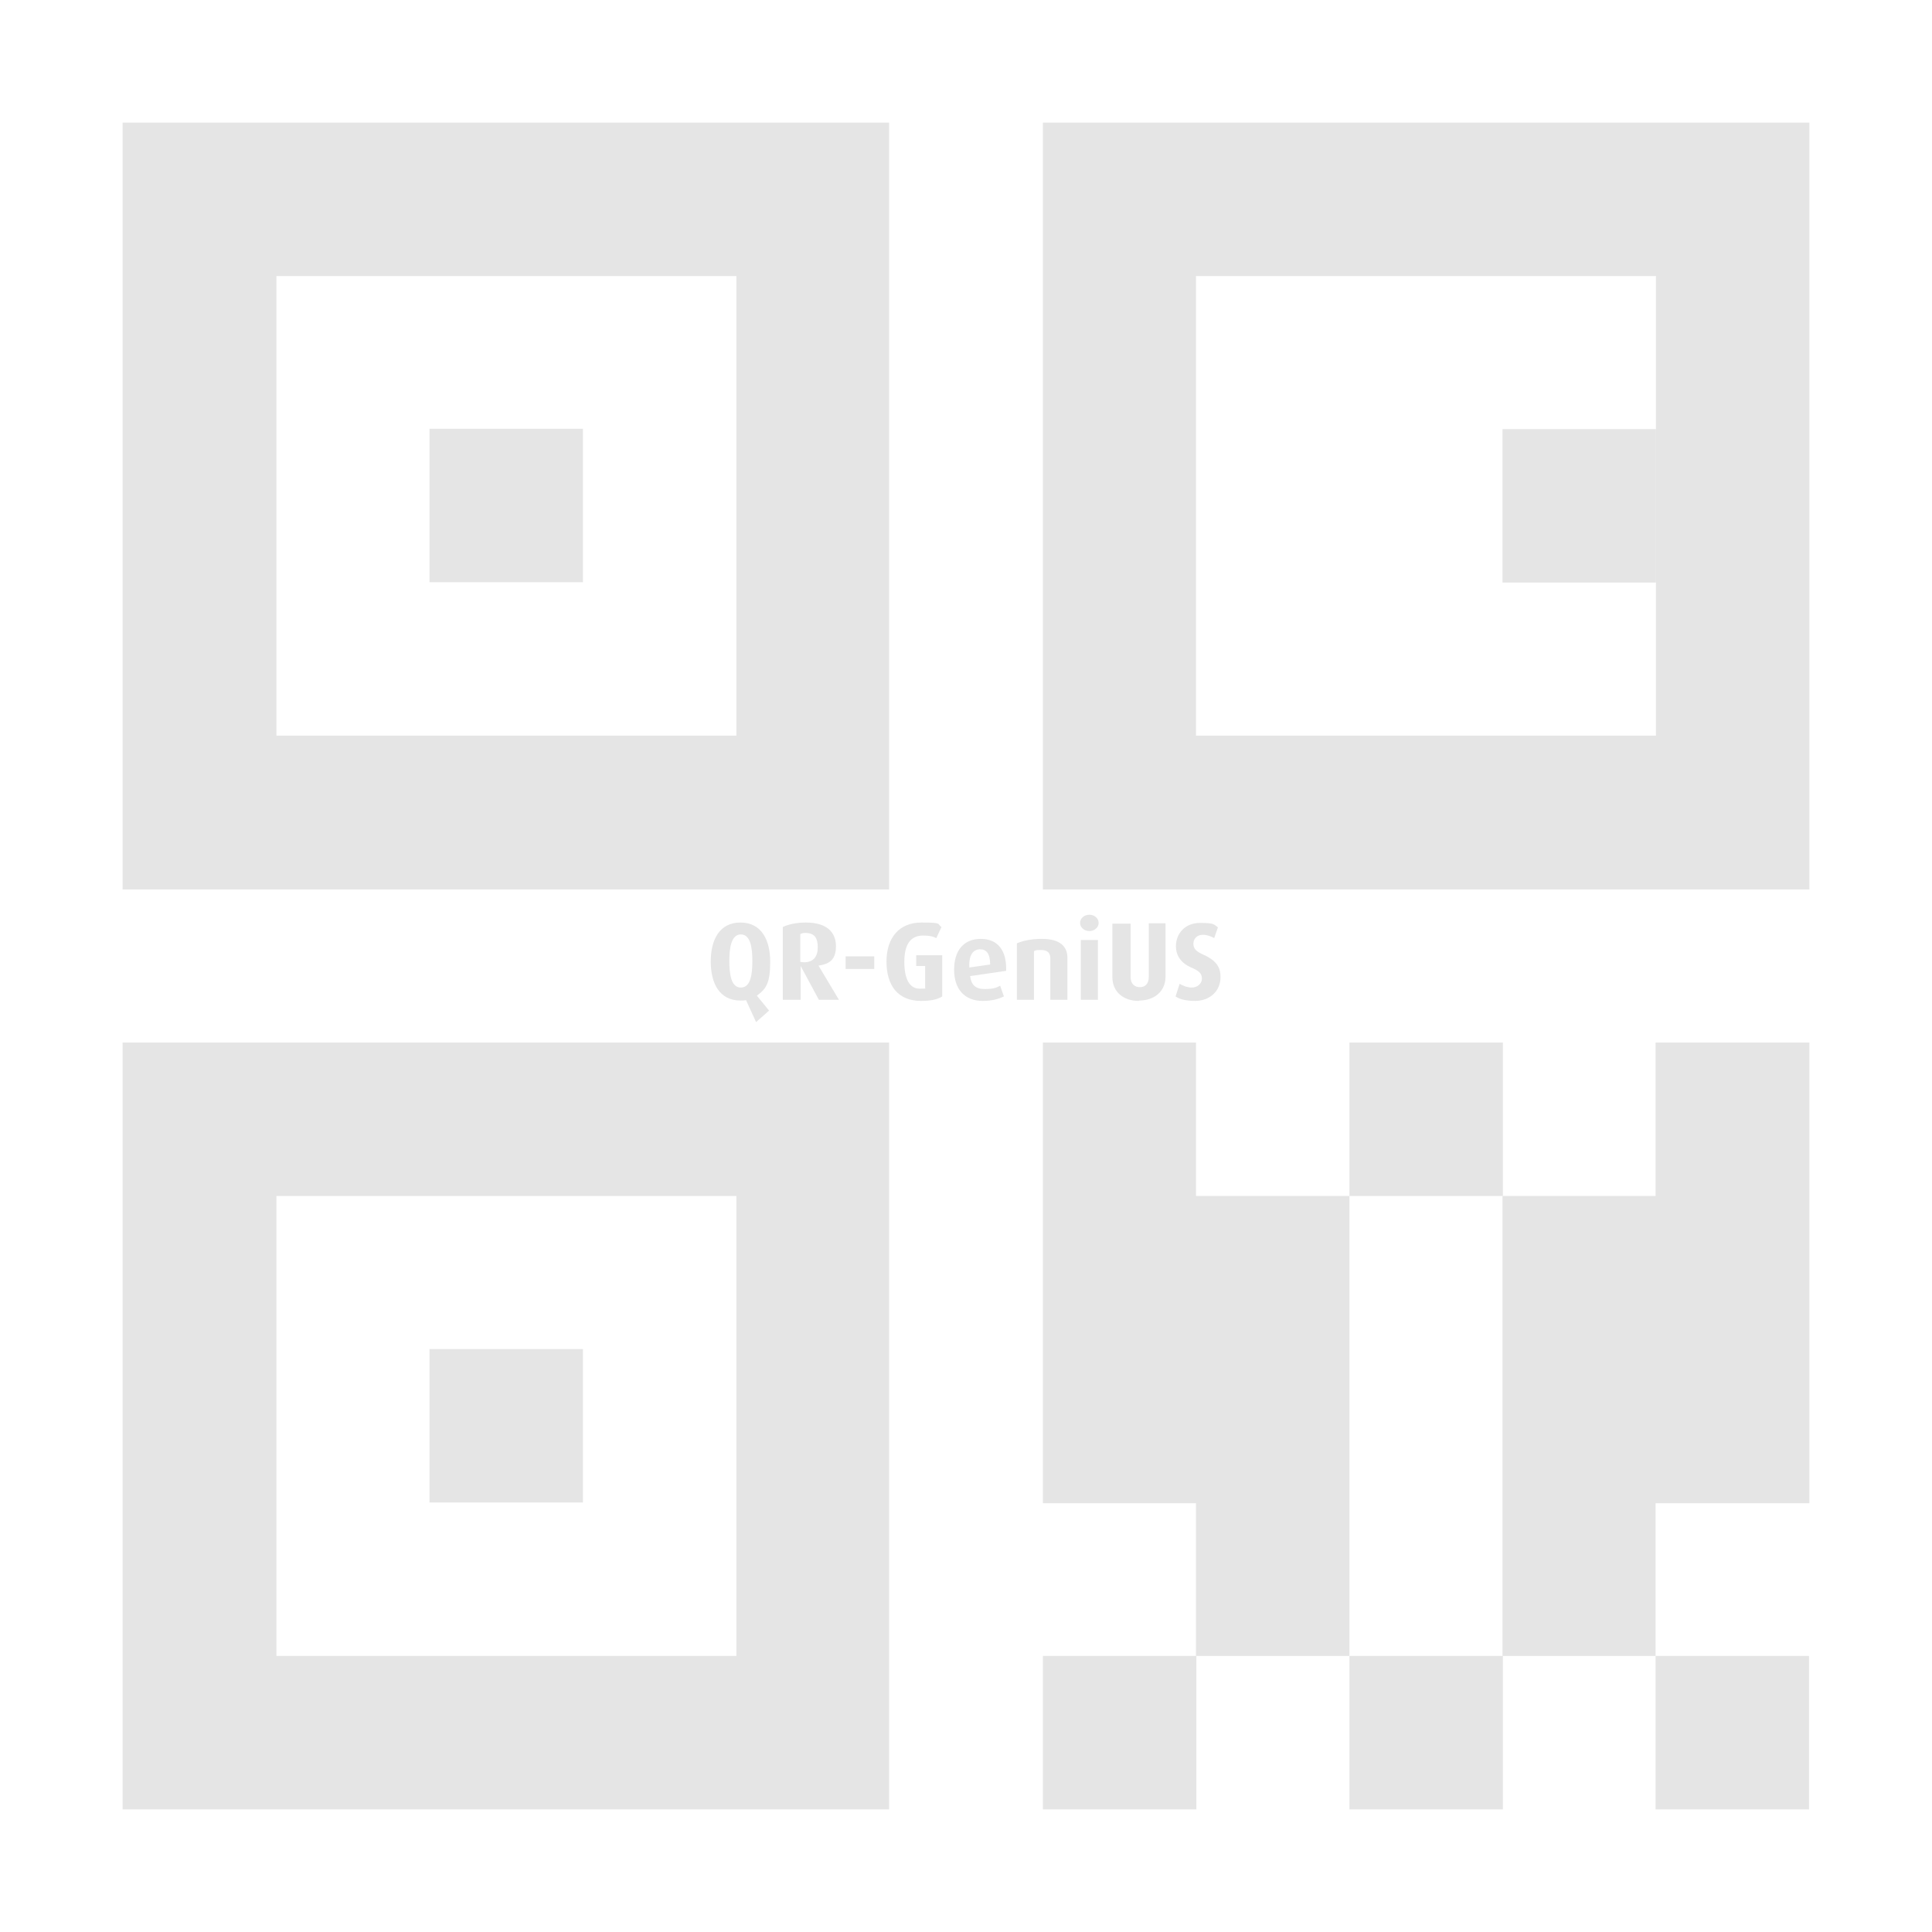
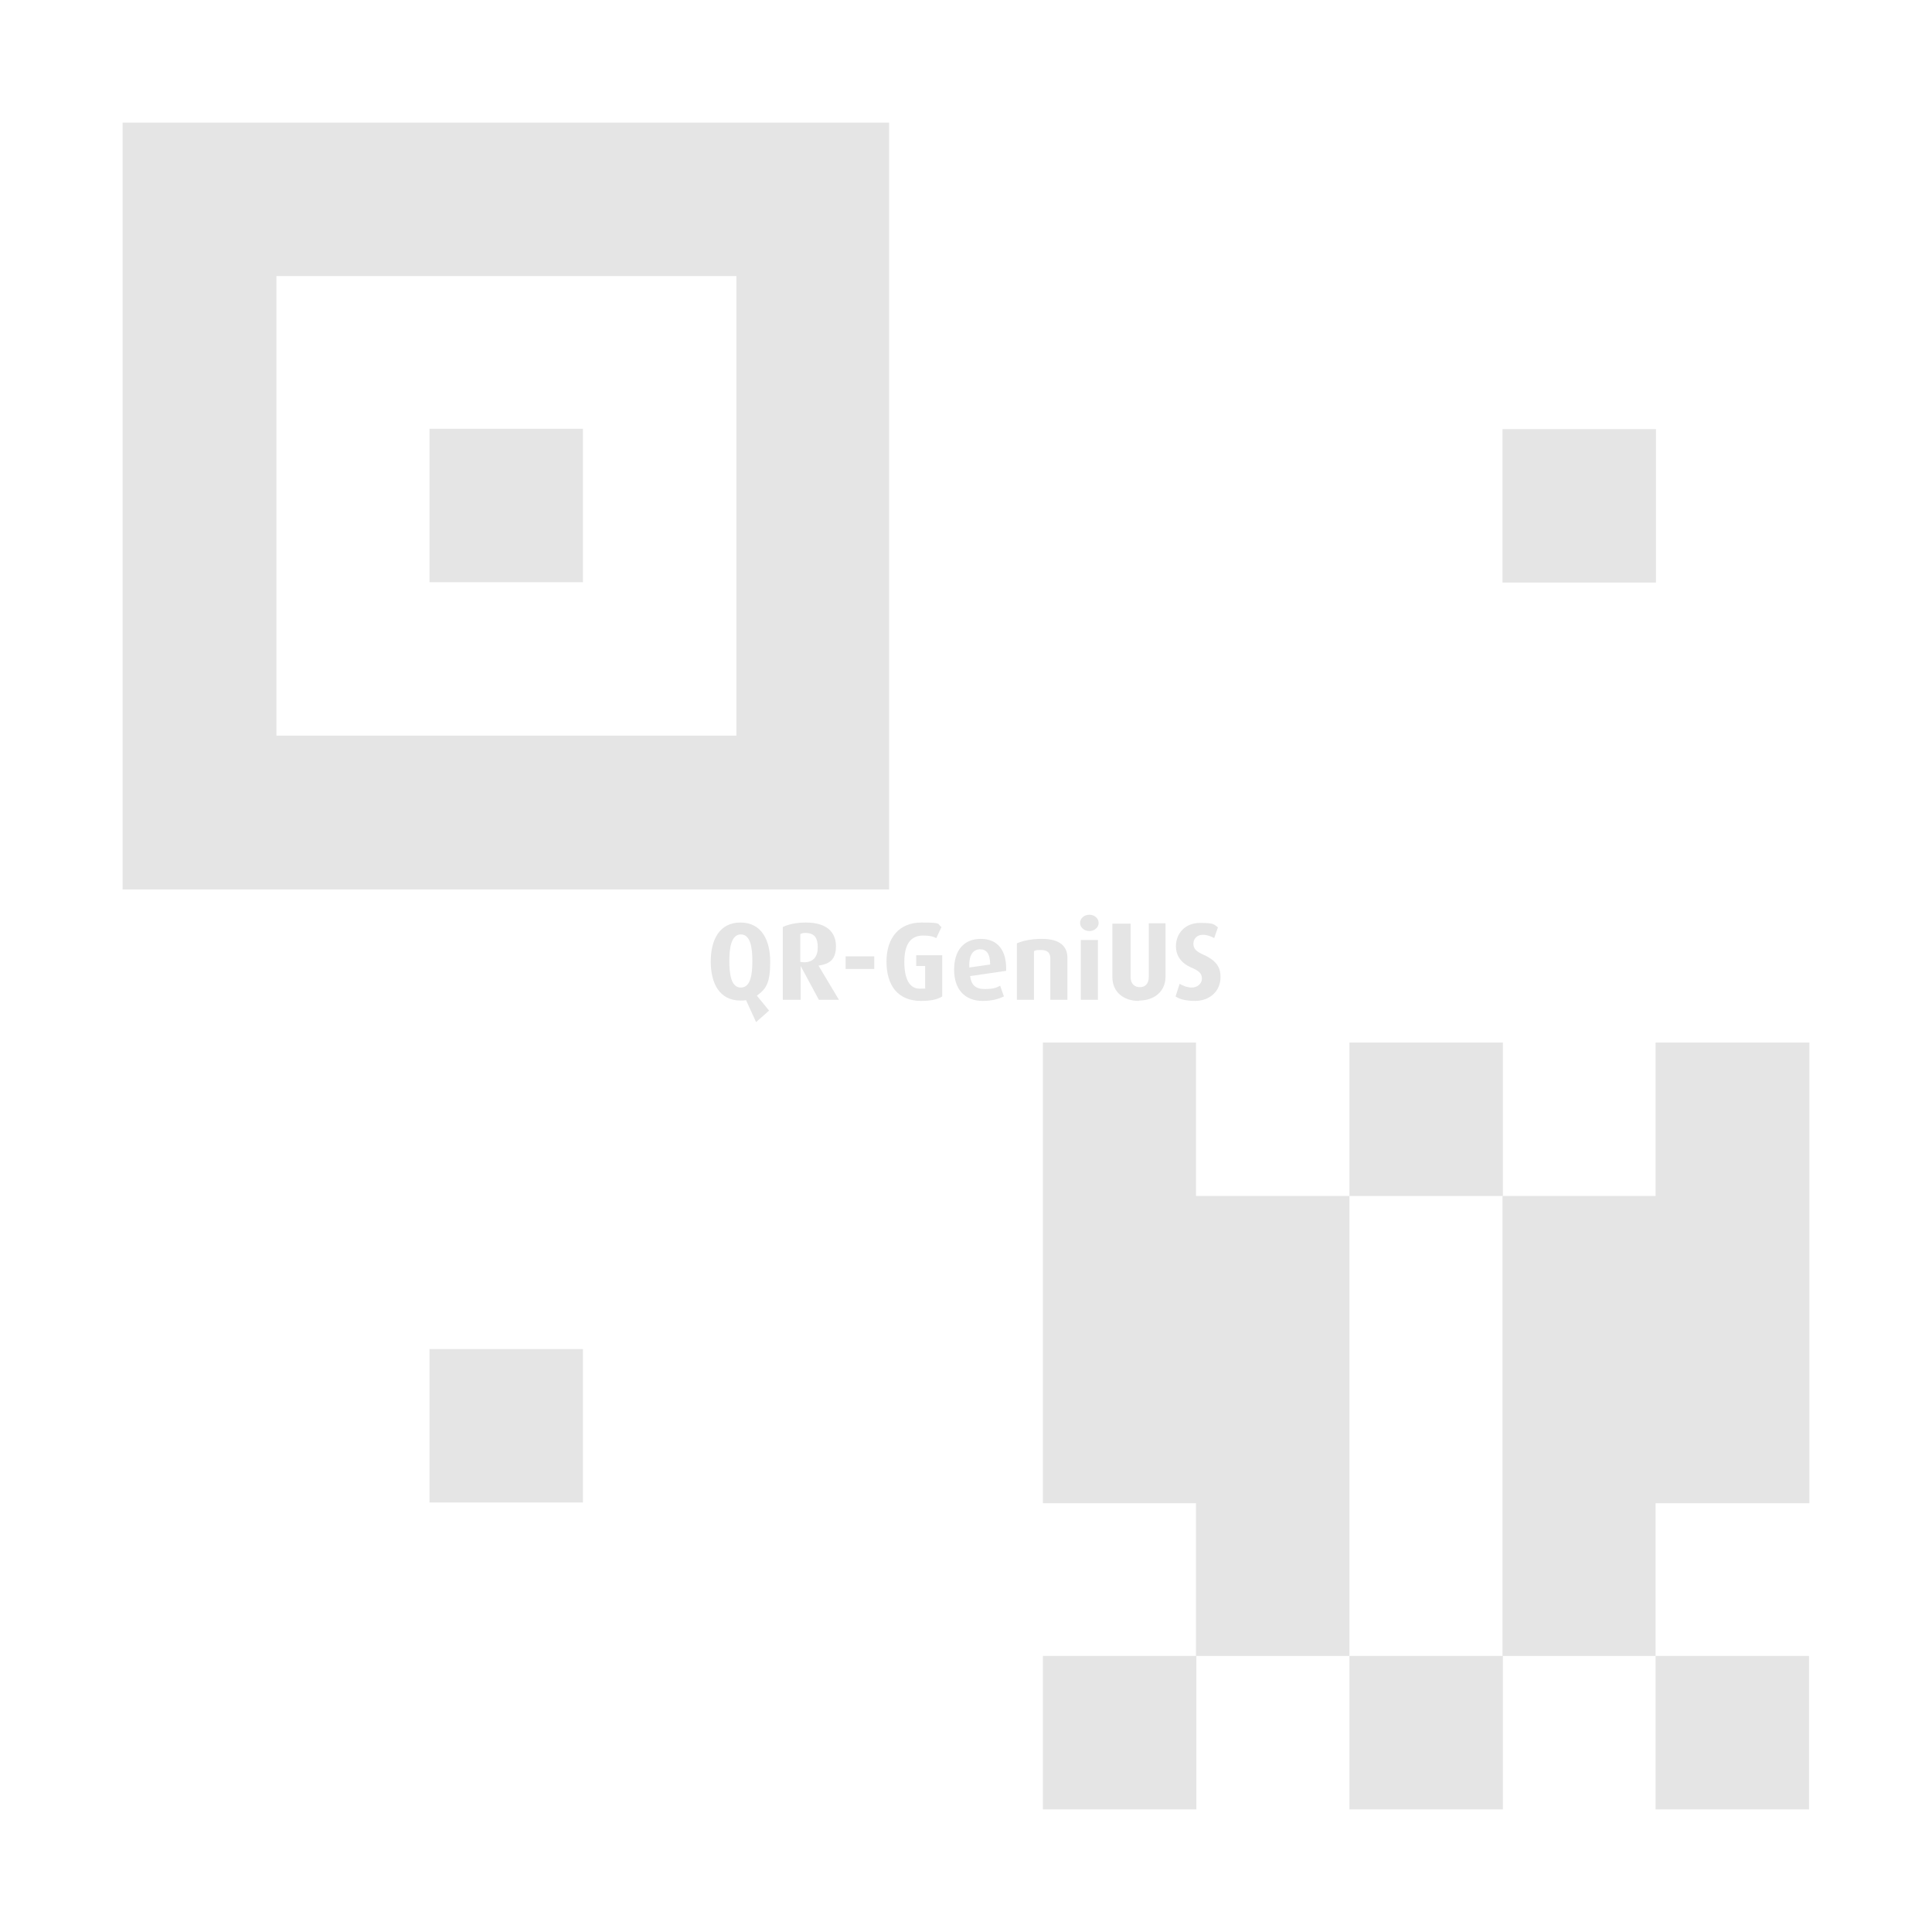
<svg xmlns="http://www.w3.org/2000/svg" id="Livello_1" version="1.1" viewBox="0 0 520 520">
  <defs>
    <style>
      .st0 {
        fill: #e5e5e5;
      }
    </style>
  </defs>
  <polygon class="st0" points="363.2 321.9 321.9 321.9 321.9 280.6 280.7 280.6 280.7 404.6 321.9 404.6 321.9 445.7 363.2 445.7 363.2 321.9" />
  <rect class="st0" x="363.2" y="445.7" width="41.3" height="41.3" />
  <rect class="st0" x="363.2" y="280.6" width="41.3" height="41.3" />
  <rect class="st0" x="404.4" y="115.5" width="41.3" height="41.3" />
  <rect class="st0" x="445.6" y="445.7" width="41.3" height="41.3" />
  <polygon class="st0" points="487 280.6 445.6 280.6 445.6 321.9 404.4 321.9 404.4 445.7 445.6 445.7 445.6 404.6 487 404.6 487 280.6" />
  <rect class="st0" x="280.7" y="445.7" width="41.3" height="41.3" />
  <g>
    <rect class="st0" x="115.6" y="115.4" width="41.3" height="41.3" />
    <path class="st0" d="M33,33v206.4h206.3V33H33ZM198.1,198h-123.7v-123.7h123.8v123.7h-.1Z" />
  </g>
-   <path class="st0" d="M280.7,33v206.4h206.3V33h-206.3ZM445.6,198h-123.7v-123.7h123.8v123.7h-.1Z" />
  <g>
    <rect class="st0" x="115.6" y="363.1" width="41.3" height="41.3" />
-     <path class="st0" d="M33,280.6v206.4h206.3v-206.4H33ZM198.1,445.7h-123.7v-123.8h123.8v123.8h-.1Z" />
  </g>
  <g>
    <path class="st0" d="M203.8,268.1l3.2,3.9-3.5,3.1-2.7-5.9c-.5.1-1,.1-1.5.1-5.7,0-8-4.7-8-10.5s2.3-10.5,8-10.5,8,4.8,8,10.5-1,7.3-3.6,9.2ZM199.4,251.5c-2.6,0-3.1,3.7-3.1,7.1s.4,7.2,3.1,7.2,3.1-3.7,3.1-7.2-.5-7.1-3.1-7.1Z" />
    <path class="st0" d="M220.4,269.1l-4.9-9.1h0v9.1h-4.8v-19.6c1.5-.7,3.6-1.2,6.2-1.2,5.5,0,8.1,2.5,8.1,6.4s-2.1,4.8-4.7,5.2h0c0,0,5.5,9.2,5.5,9.2h-5.3ZM216.8,251.1c-.6,0-1,.1-1.4.3v7.5c.2,0,.6.1,1,.1,2.5,0,3.7-1.5,3.7-4s-.8-3.9-3.4-3.9Z" />
    <path class="st0" d="M227.6,260.8v-3.4h7.7v3.4h-7.7Z" />
    <path class="st0" d="M247.9,269.4c-6.2,0-9.3-4.1-9.3-10.6s3.5-10.5,9.4-10.5,4.1.4,5.4,1.2l-1.4,3c-.7-.4-1.7-.7-3.5-.7-3.3,0-5.1,2.2-5.1,7.1s1.6,7.2,4.1,7.2,1.3-.1,1.5-.3v-5.8h-2.4v-2.9h7v11.1c-1.3.8-3,1.2-5.8,1.2Z" />
    <path class="st0" d="M261.1,262.7c.3,2.4,1.5,3.5,3.9,3.5s3.3-.4,4.2-.9l1,2.9c-1.3.6-3,1.2-5.7,1.2-4.9,0-7.7-3.2-7.7-8.4s2.6-8.3,7.2-8.3,7,3.2,6.8,8.6l-9.6,1.4ZM263.8,255.5c-1.9,0-3.1,1.6-2.9,4.9l5.6-.8c0-2.9-1-4.1-2.7-4.1Z" />
    <path class="st0" d="M282.7,269.1v-11.2c0-1.1-.5-2.2-2.4-2.2s-1.4.1-2,.3v13.1h-4.6v-15.2c1.6-.7,3.9-1.2,6.7-1.2,5.1,0,6.9,2.2,6.9,5.1v11.3h-4.6Z" />
    <path class="st0" d="M293.2,250.6c-1.4,0-2.5-1-2.5-2.2s1.1-2.2,2.5-2.2,2.5,1,2.5,2.2-1.1,2.2-2.5,2.2ZM290.9,269.1v-16.1h4.6v16.1h-4.6Z" />
    <path class="st0" d="M306.5,269.4c-4.1,0-7.1-2.4-7.1-6.4v-14.4h4.9v14.4c0,1.8,1.1,2.7,2.5,2.7s2.4-.9,2.4-2.8v-14.4h4.5v14.4c0,3.9-3,6.4-7.1,6.4Z" />
    <path class="st0" d="M321.8,269.4c-2.5,0-4.2-.4-5.4-1.2l1.1-3.4c.7.4,1.9,1,3.3,1s2.7-1,2.7-2.4-.8-2.1-2.9-3c-3.2-1.4-4.1-3.7-4.1-5.7,0-3.5,2.5-6.3,6.5-6.3s3.8.5,4.8,1.2l-1,2.9c-.7-.4-1.8-.9-3.1-.9s-2.5.9-2.5,2.4,1,2.2,2.8,3c4,1.8,4.5,4,4.5,6,0,3.7-2.8,6.4-6.9,6.4Z" />
  </g>
</svg>